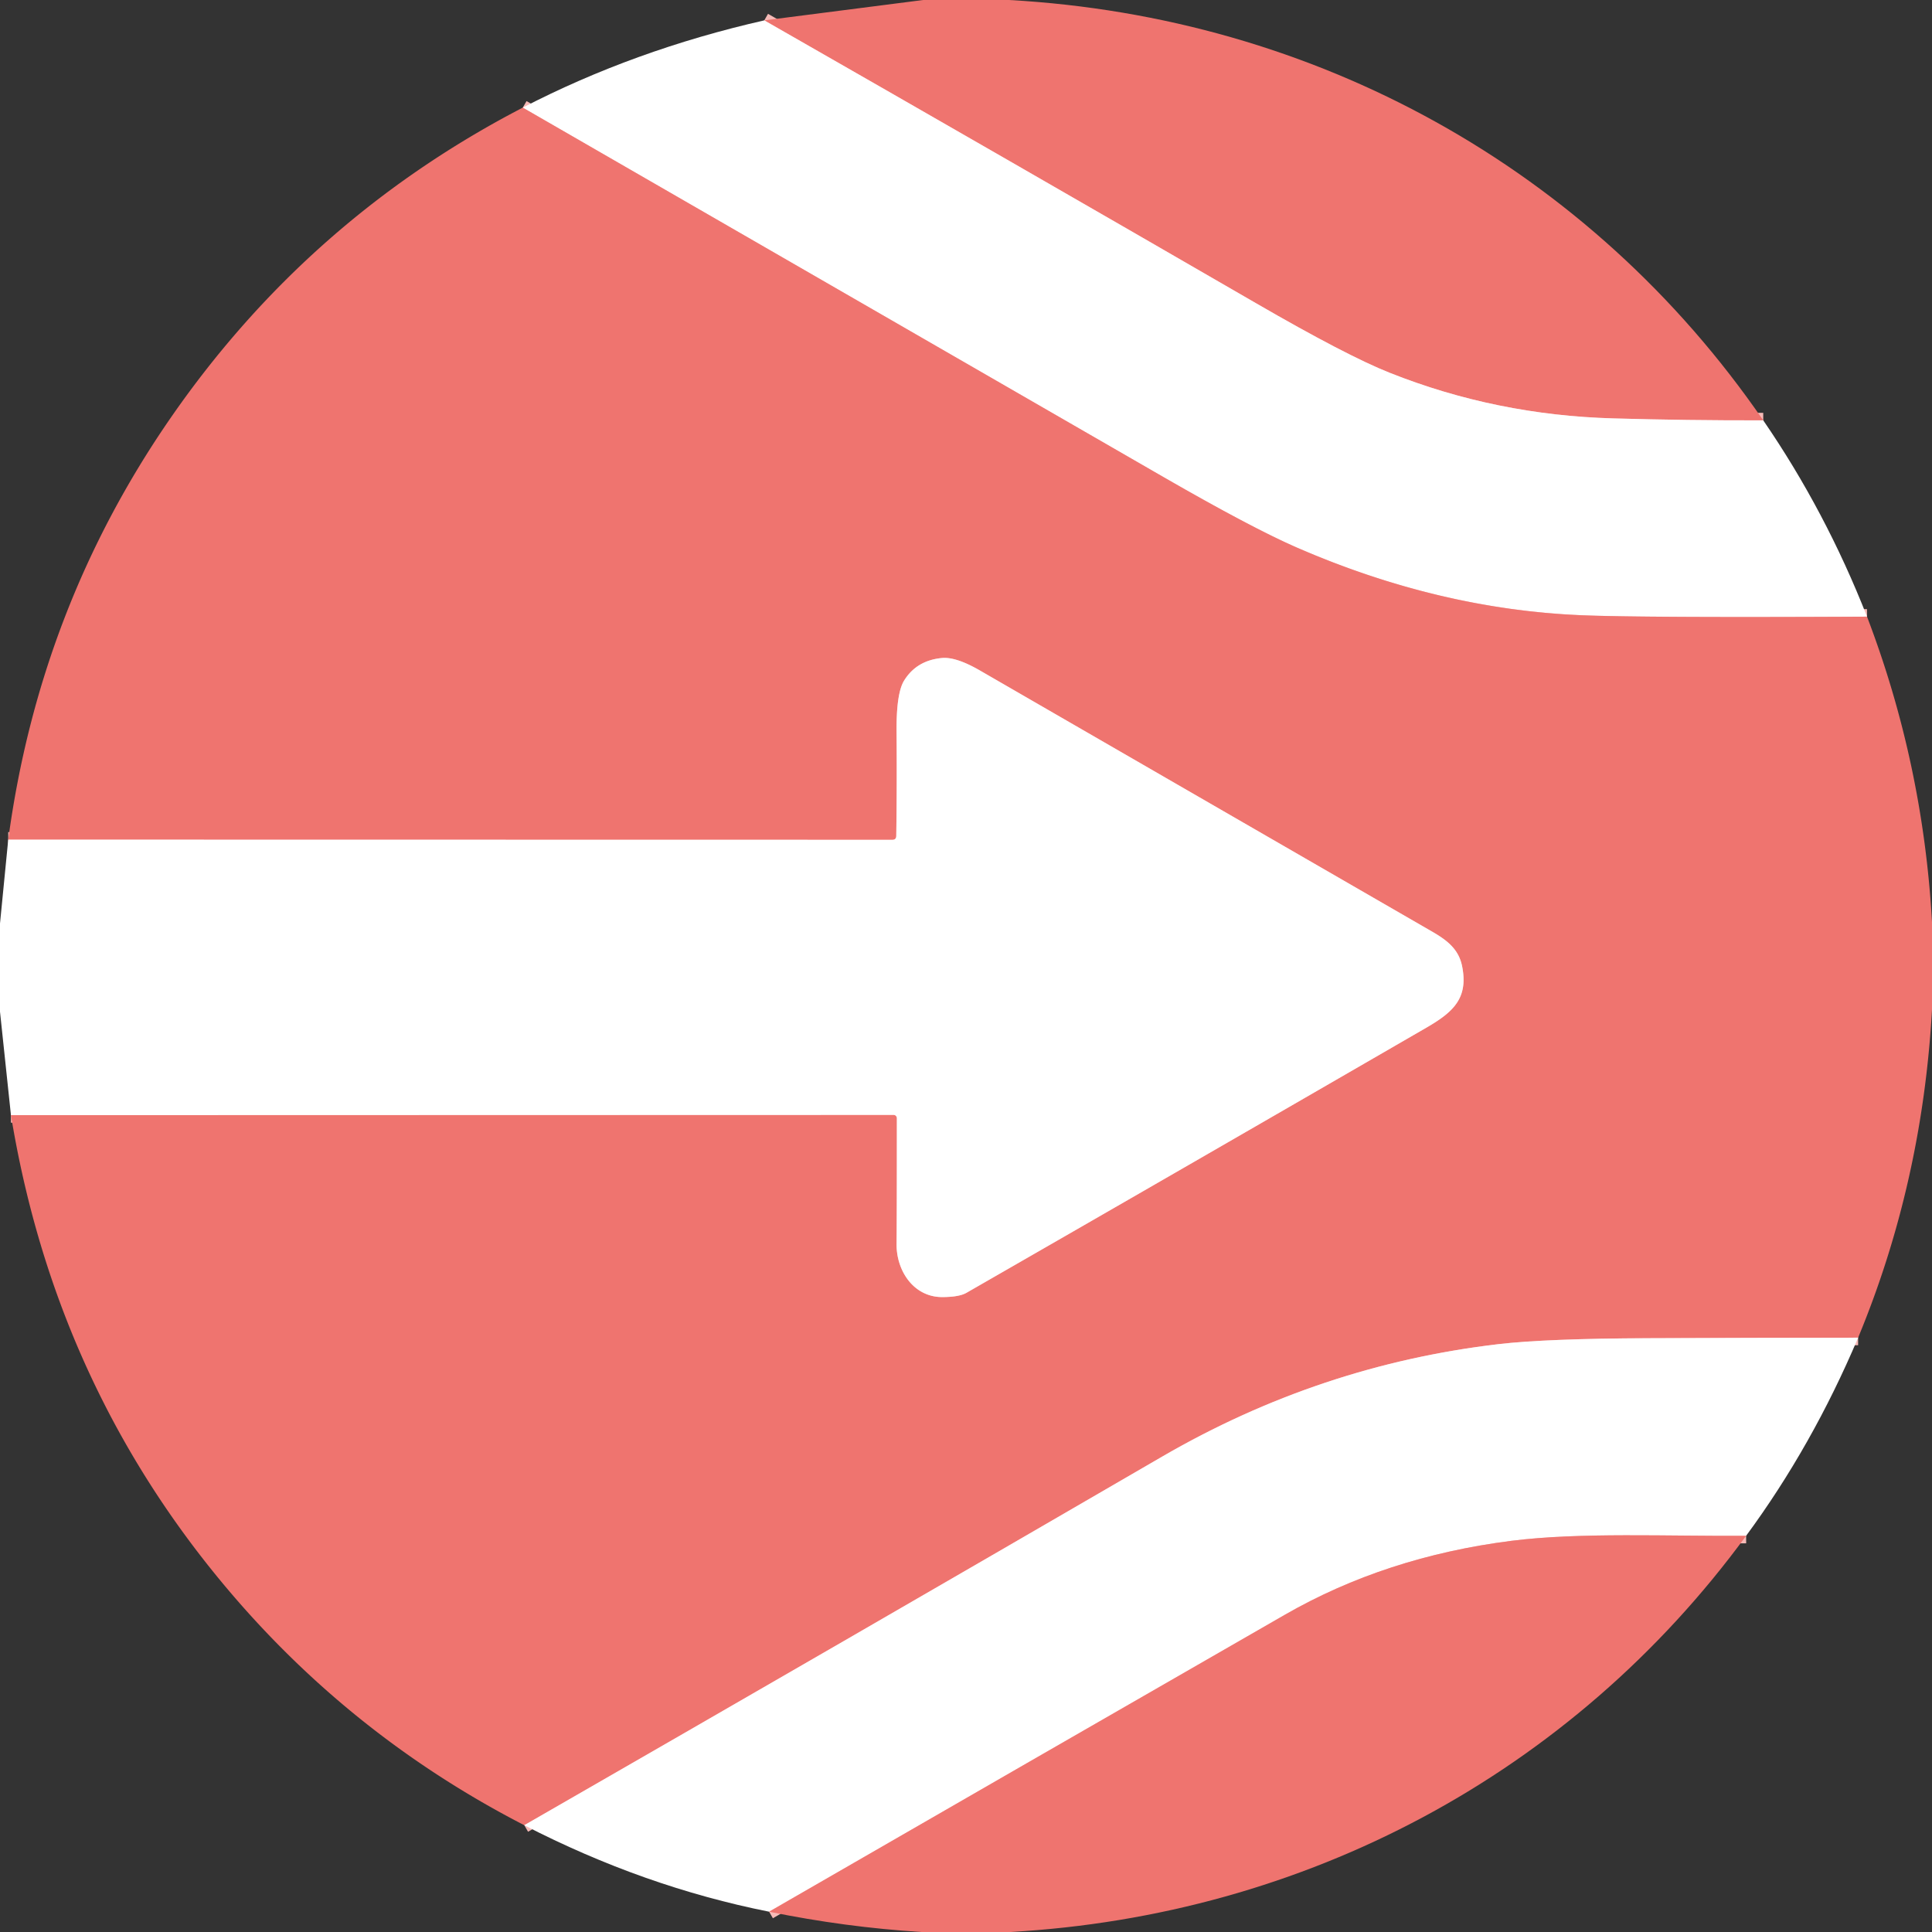
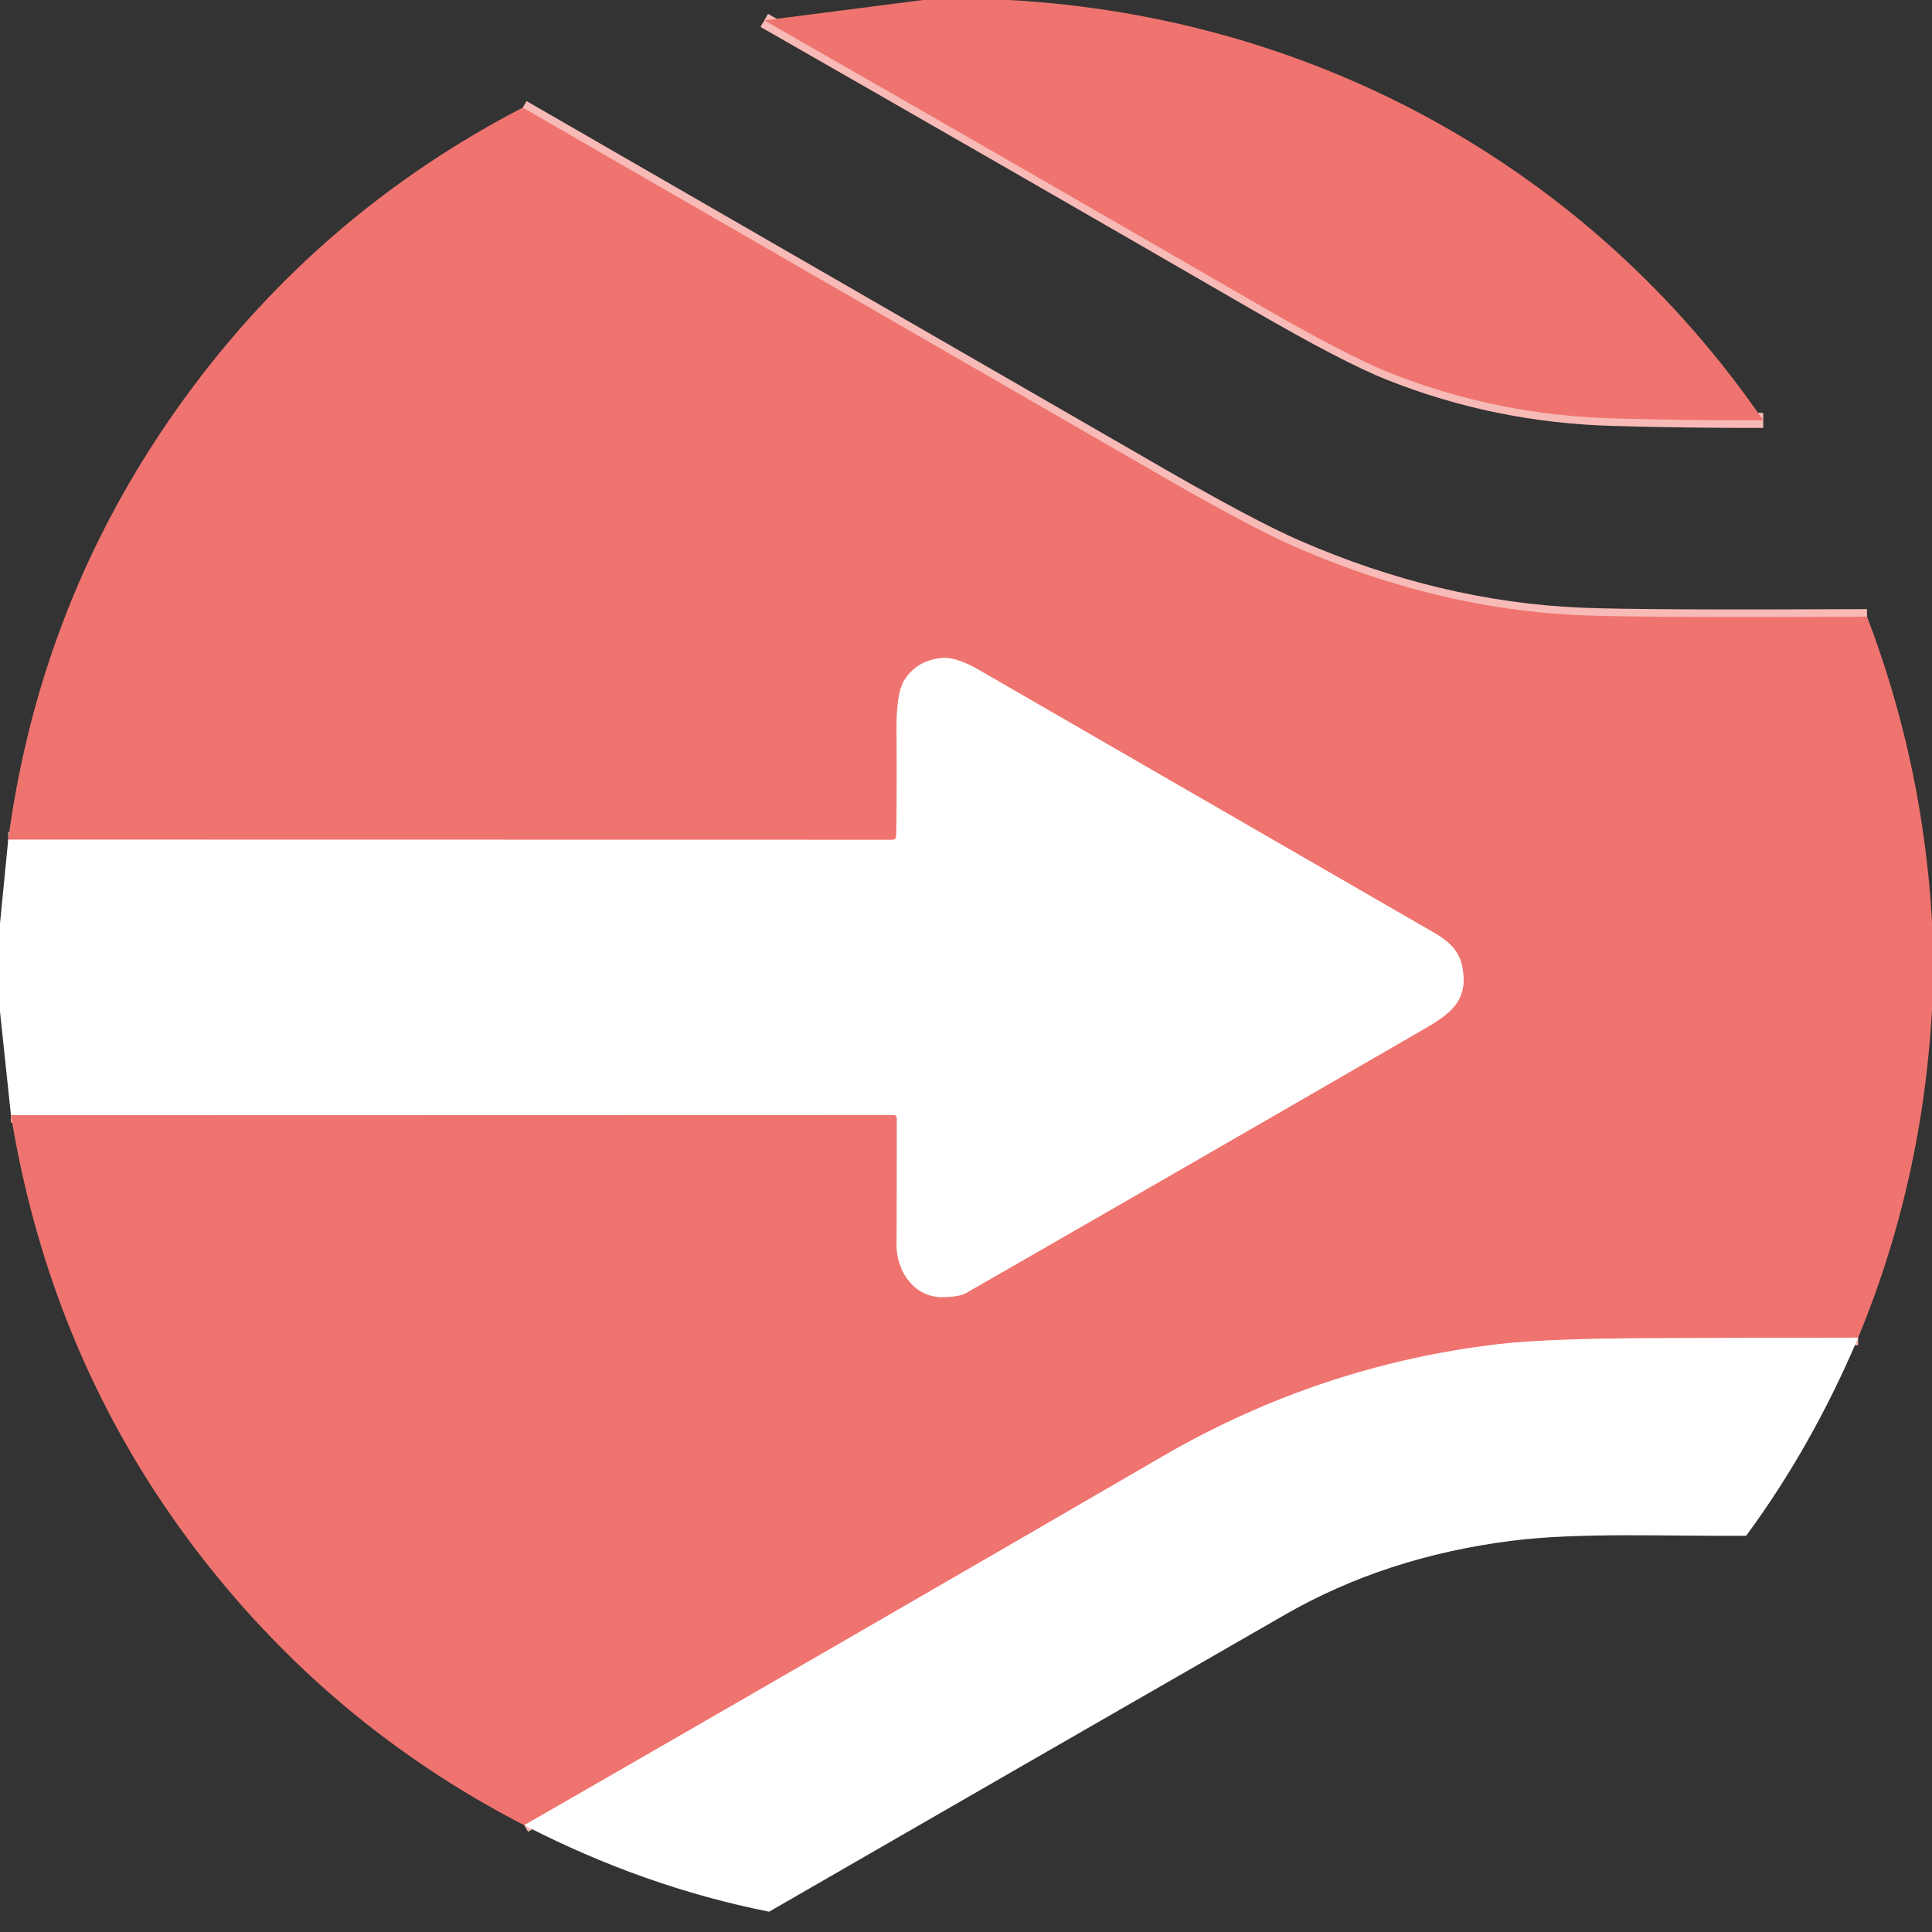
<svg xmlns="http://www.w3.org/2000/svg" version="1.1" viewBox="0.00 0.00 256.00 256.00">
  <rect x="0.00" y="0.00" width="256.00" height="256.00" fill="#333333" stroke="none" />
  <g stroke-width="2.00" fill="none" stroke-linecap="butt">
    <path stroke="#f7bab7" vector-effect="non-scaling-stroke" d="   M 233.64 55.70   Q 223.55 55.72 213.77 55.44   Q 198.26 55.01 184.15 49.40   Q 178.47 47.15 166.43 40.18   Q 133.62 21.20 101.27 2.70" />
    <path stroke="#f7bab7" vector-effect="non-scaling-stroke" d="   M 247.39 81.71   Q 217.63 81.86 209.49 81.52   Q 190.61 80.72 171.83 72.55   Q 165.85 69.94 154.16 63.21   Q 111.84 38.81 69.27 14.26" />
    <path stroke="#f7bab7" vector-effect="non-scaling-stroke" d="   M 246.21 177.25   Q 232.28 177.26 218.50 177.32   Q 204.86 177.37 198.53 178.11   Q 174.88 180.89 154.01 193.00   Q 111.96 217.42 69.47 241.85" />
    <path stroke="#f7bab7" vector-effect="non-scaling-stroke" d="   M 1.45 147.76   L 118.41 147.73   A 0.44 0.43 90.0 0 1 118.84 148.17   Q 118.84 161.53 118.80 164.78   C 118.75 168.36 121.04 171.88 124.87 171.87   Q 127.09 171.86 128.05 171.31   Q 156.42 155.02 189.02 136.16   C 192.61 134.08 194.59 132.23 193.73 128.00   C 193.28 125.79 191.78 124.61 189.79 123.46   Q 154.83 103.28 129.82 88.83   Q 126.68 87.02 124.82 87.19   Q 121.46 87.50 119.80 90.18   Q 118.75 91.87 118.80 97.06   Q 118.86 103.85 118.76 110.77   Q 118.75 111.28 118.24 111.28   L 1.09 111.26" />
-     <path stroke="#f7bab7" vector-effect="non-scaling-stroke" d="   M 231.37 203.50   C 221.05 203.58 209.34 203.01 200.24 204.17   Q 183.59 206.29 170.24 213.97   Q 136.17 233.55 101.91 253.31" />
  </g>
  <path fill="#ef746f" d="   M 133.71 0.00   C 174.27 2.26 210.66 22.28 233.64 55.70   Q 223.55 55.72 213.77 55.44   Q 198.26 55.01 184.15 49.40   Q 178.47 47.15 166.43 40.18   Q 133.62 21.20 101.27 2.70   L 122.32 0.00   L 133.71 0.00   Z" />
-   <path fill="#ffffff" d="   M 101.27 2.70   Q 133.62 21.20 166.43 40.18   Q 178.47 47.15 184.15 49.40   Q 198.26 55.01 213.77 55.44   Q 223.55 55.72 233.64 55.70   Q 241.90 67.72 247.39 81.71   Q 217.63 81.86 209.49 81.52   Q 190.61 80.72 171.83 72.55   Q 165.85 69.94 154.16 63.21   Q 111.84 38.81 69.27 14.26   Q 84.05 6.61 101.27 2.70   Z" />
  <path fill="#ef746f" d="   M 69.27 14.26   Q 111.84 38.81 154.16 63.21   Q 165.85 69.94 171.83 72.55   Q 190.61 80.72 209.49 81.52   Q 217.63 81.86 247.39 81.71   Q 254.82 101.16 256.00 122.18   L 256.00 133.78   Q 254.71 156.75 246.21 177.25   Q 232.28 177.26 218.50 177.32   Q 204.86 177.37 198.53 178.11   Q 174.88 180.89 154.01 193.00   Q 111.96 217.42 69.47 241.85   Q 44.44 228.96 27.03 206.73   Q 6.89 180.99 1.45 147.76   L 118.41 147.73   A 0.44 0.43 90.0 0 1 118.84 148.17   Q 118.84 161.53 118.80 164.78   C 118.75 168.36 121.04 171.88 124.87 171.87   Q 127.09 171.86 128.05 171.31   Q 156.42 155.02 189.02 136.16   C 192.61 134.08 194.59 132.23 193.73 128.00   C 193.28 125.79 191.78 124.61 189.79 123.46   Q 154.83 103.28 129.82 88.83   Q 126.68 87.02 124.82 87.19   Q 121.46 87.50 119.80 90.18   Q 118.75 91.87 118.80 97.06   Q 118.86 103.85 118.76 110.77   Q 118.75 111.28 118.24 111.28   L 1.09 111.26   Q 5.23 80.44 22.71 55.23   Q 40.93 28.96 69.27 14.26   Z" />
  <path fill="#ffffff" d="   M 1.45 147.76   L 0.00 134.05   L 0.00 122.37   L 1.09 111.26   L 118.24 111.28   Q 118.75 111.28 118.76 110.77   Q 118.86 103.85 118.80 97.06   Q 118.75 91.87 119.80 90.18   Q 121.46 87.50 124.82 87.19   Q 126.68 87.02 129.82 88.83   Q 154.83 103.28 189.79 123.46   C 191.78 124.61 193.28 125.79 193.73 128.00   C 194.59 132.23 192.61 134.08 189.02 136.16   Q 156.42 155.02 128.05 171.31   Q 127.09 171.86 124.87 171.87   C 121.04 171.88 118.75 168.36 118.80 164.78   Q 118.84 161.53 118.84 148.17   A 0.44 0.43 90.0 0 0 118.41 147.73   L 1.45 147.76   Z" />
  <path fill="#ffffff" d="   M 246.21 177.25   Q 240.13 191.61 231.37 203.50   C 221.05 203.58 209.34 203.01 200.24 204.17   Q 183.59 206.29 170.24 213.97   Q 136.17 233.55 101.91 253.31   Q 85.31 250.01 69.47 241.85   Q 111.96 217.42 154.01 193.00   Q 174.88 180.89 198.53 178.11   Q 204.86 177.37 218.50 177.32   Q 232.28 177.26 246.21 177.25   Z" />
-   <path fill="#ef746f" d="   M 231.37 203.50   C 208.26 235.06 172.92 253.81 133.84 256.00   L 122.09 256.00   Q 111.99 255.37 101.91 253.31   Q 136.17 233.55 170.24 213.97   Q 183.59 206.29 200.24 204.17   C 209.34 203.01 221.05 203.58 231.37 203.50   Z" />
</svg>